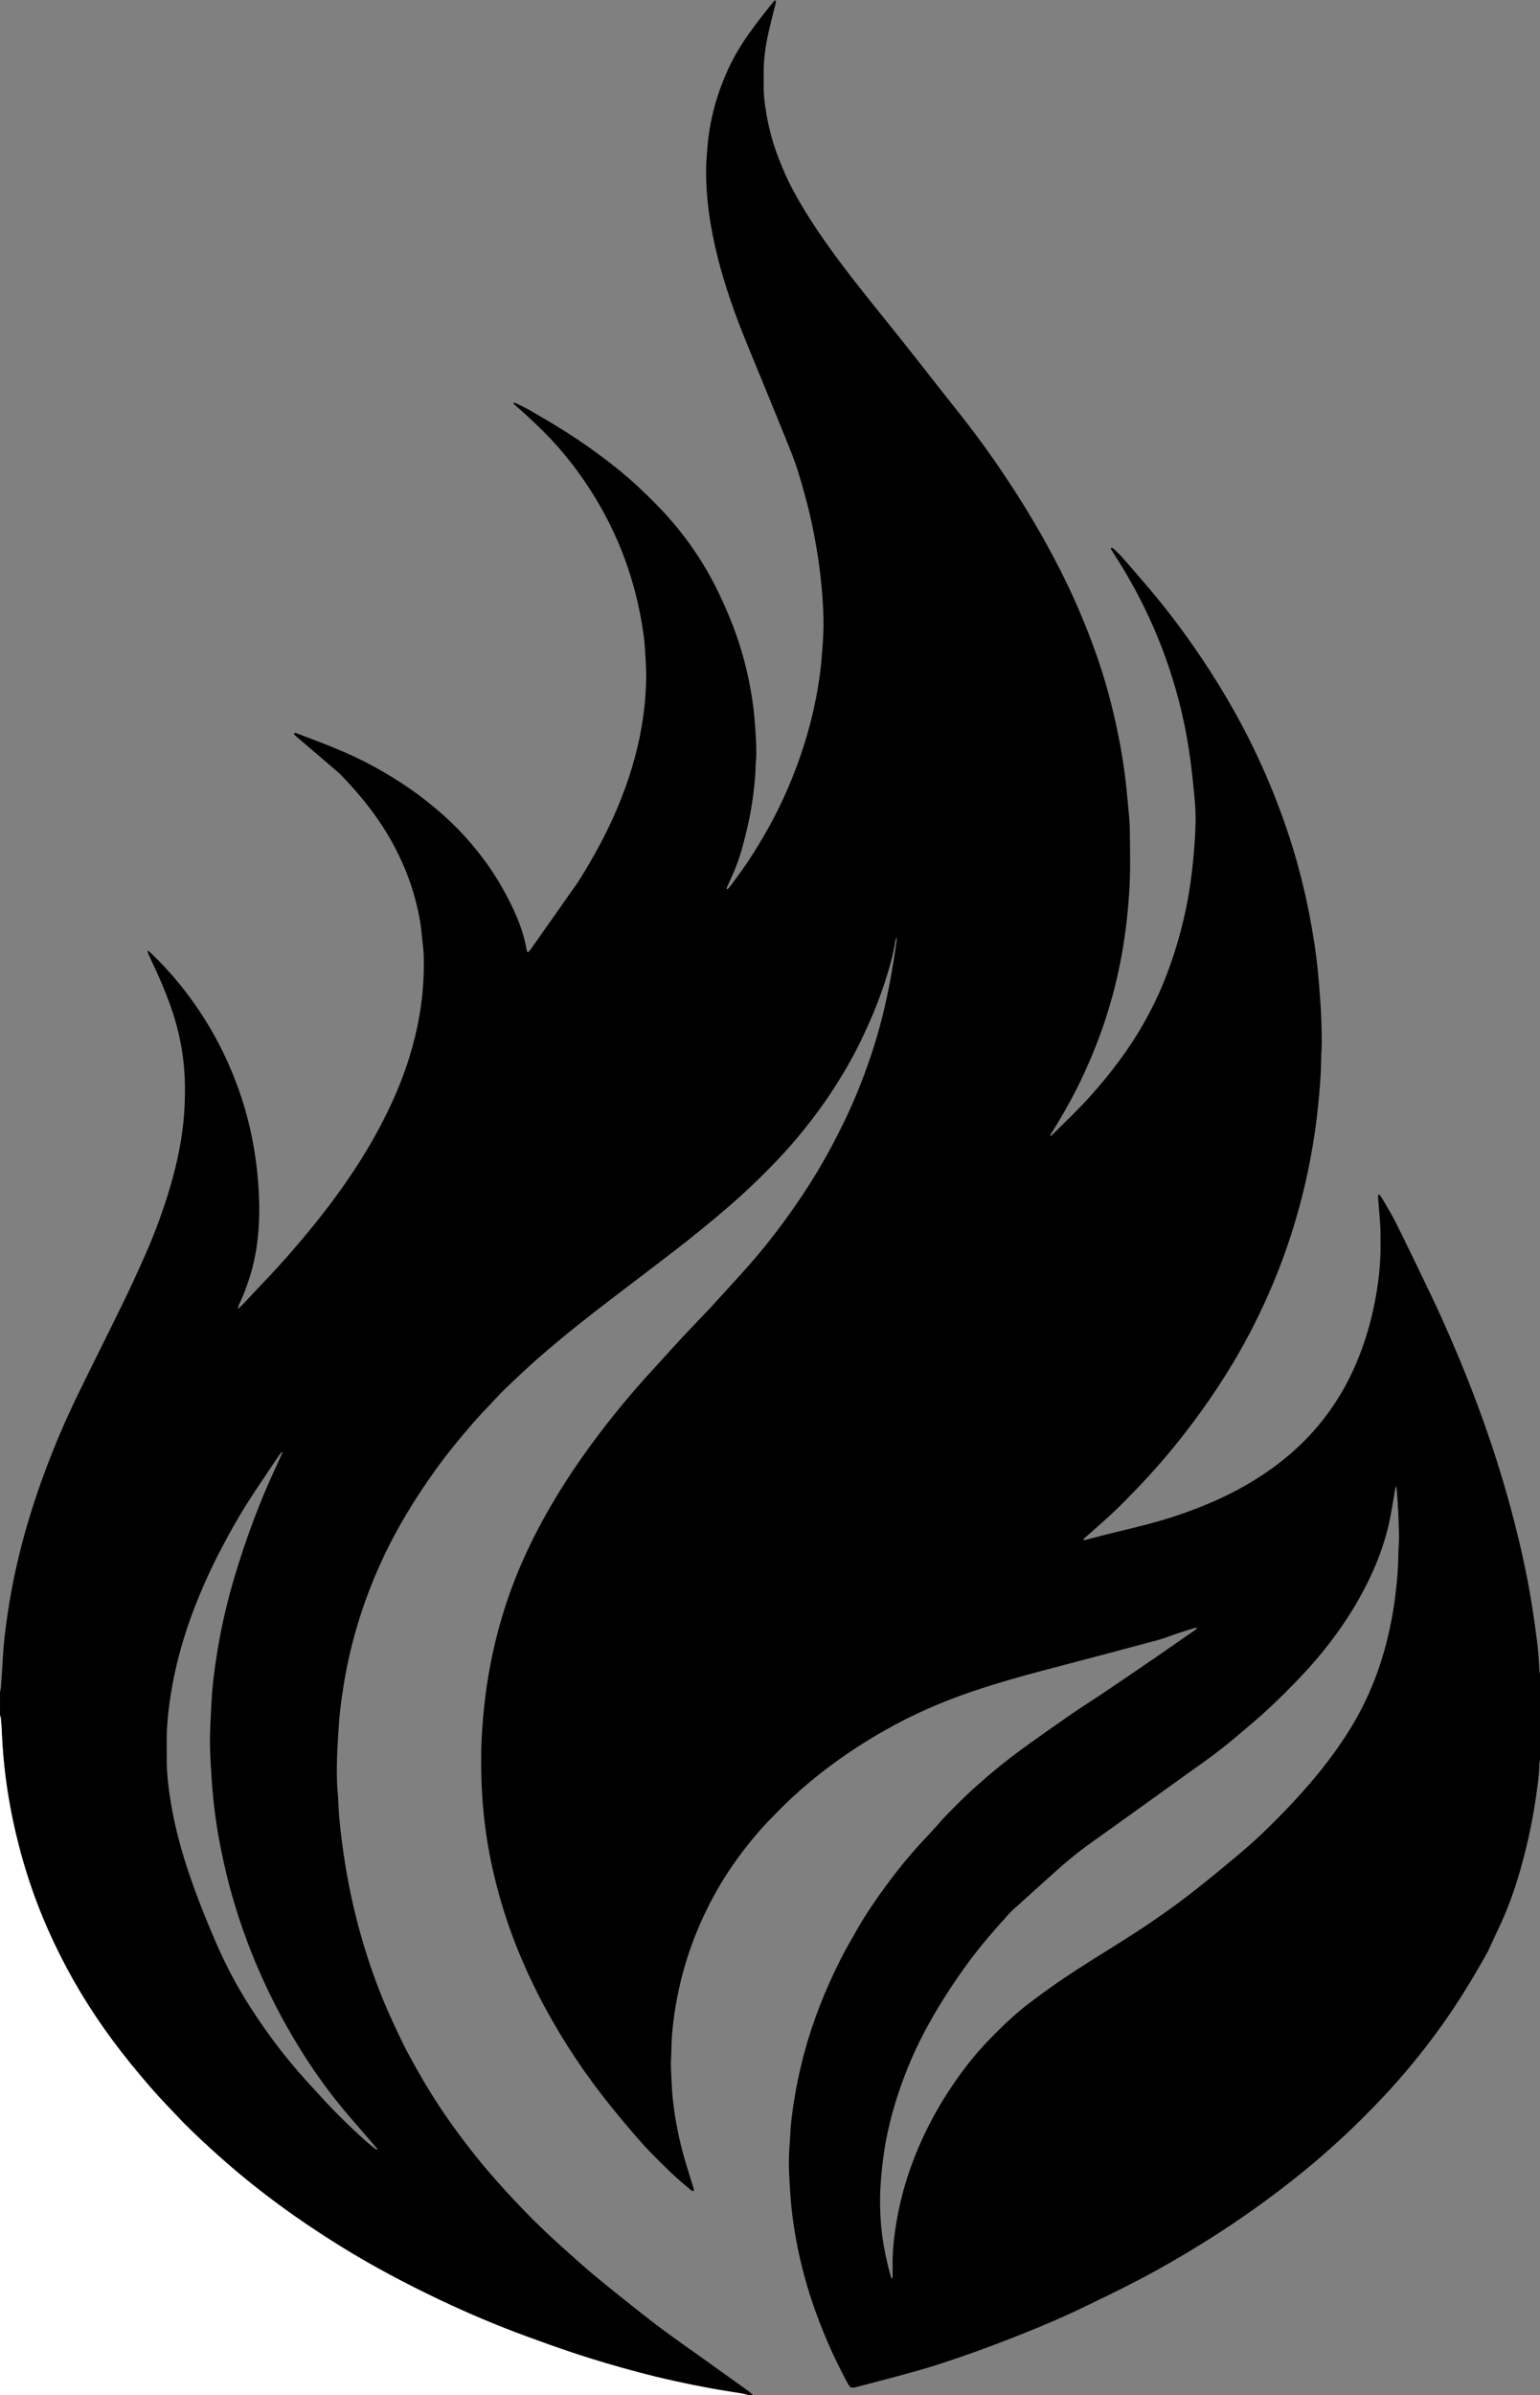
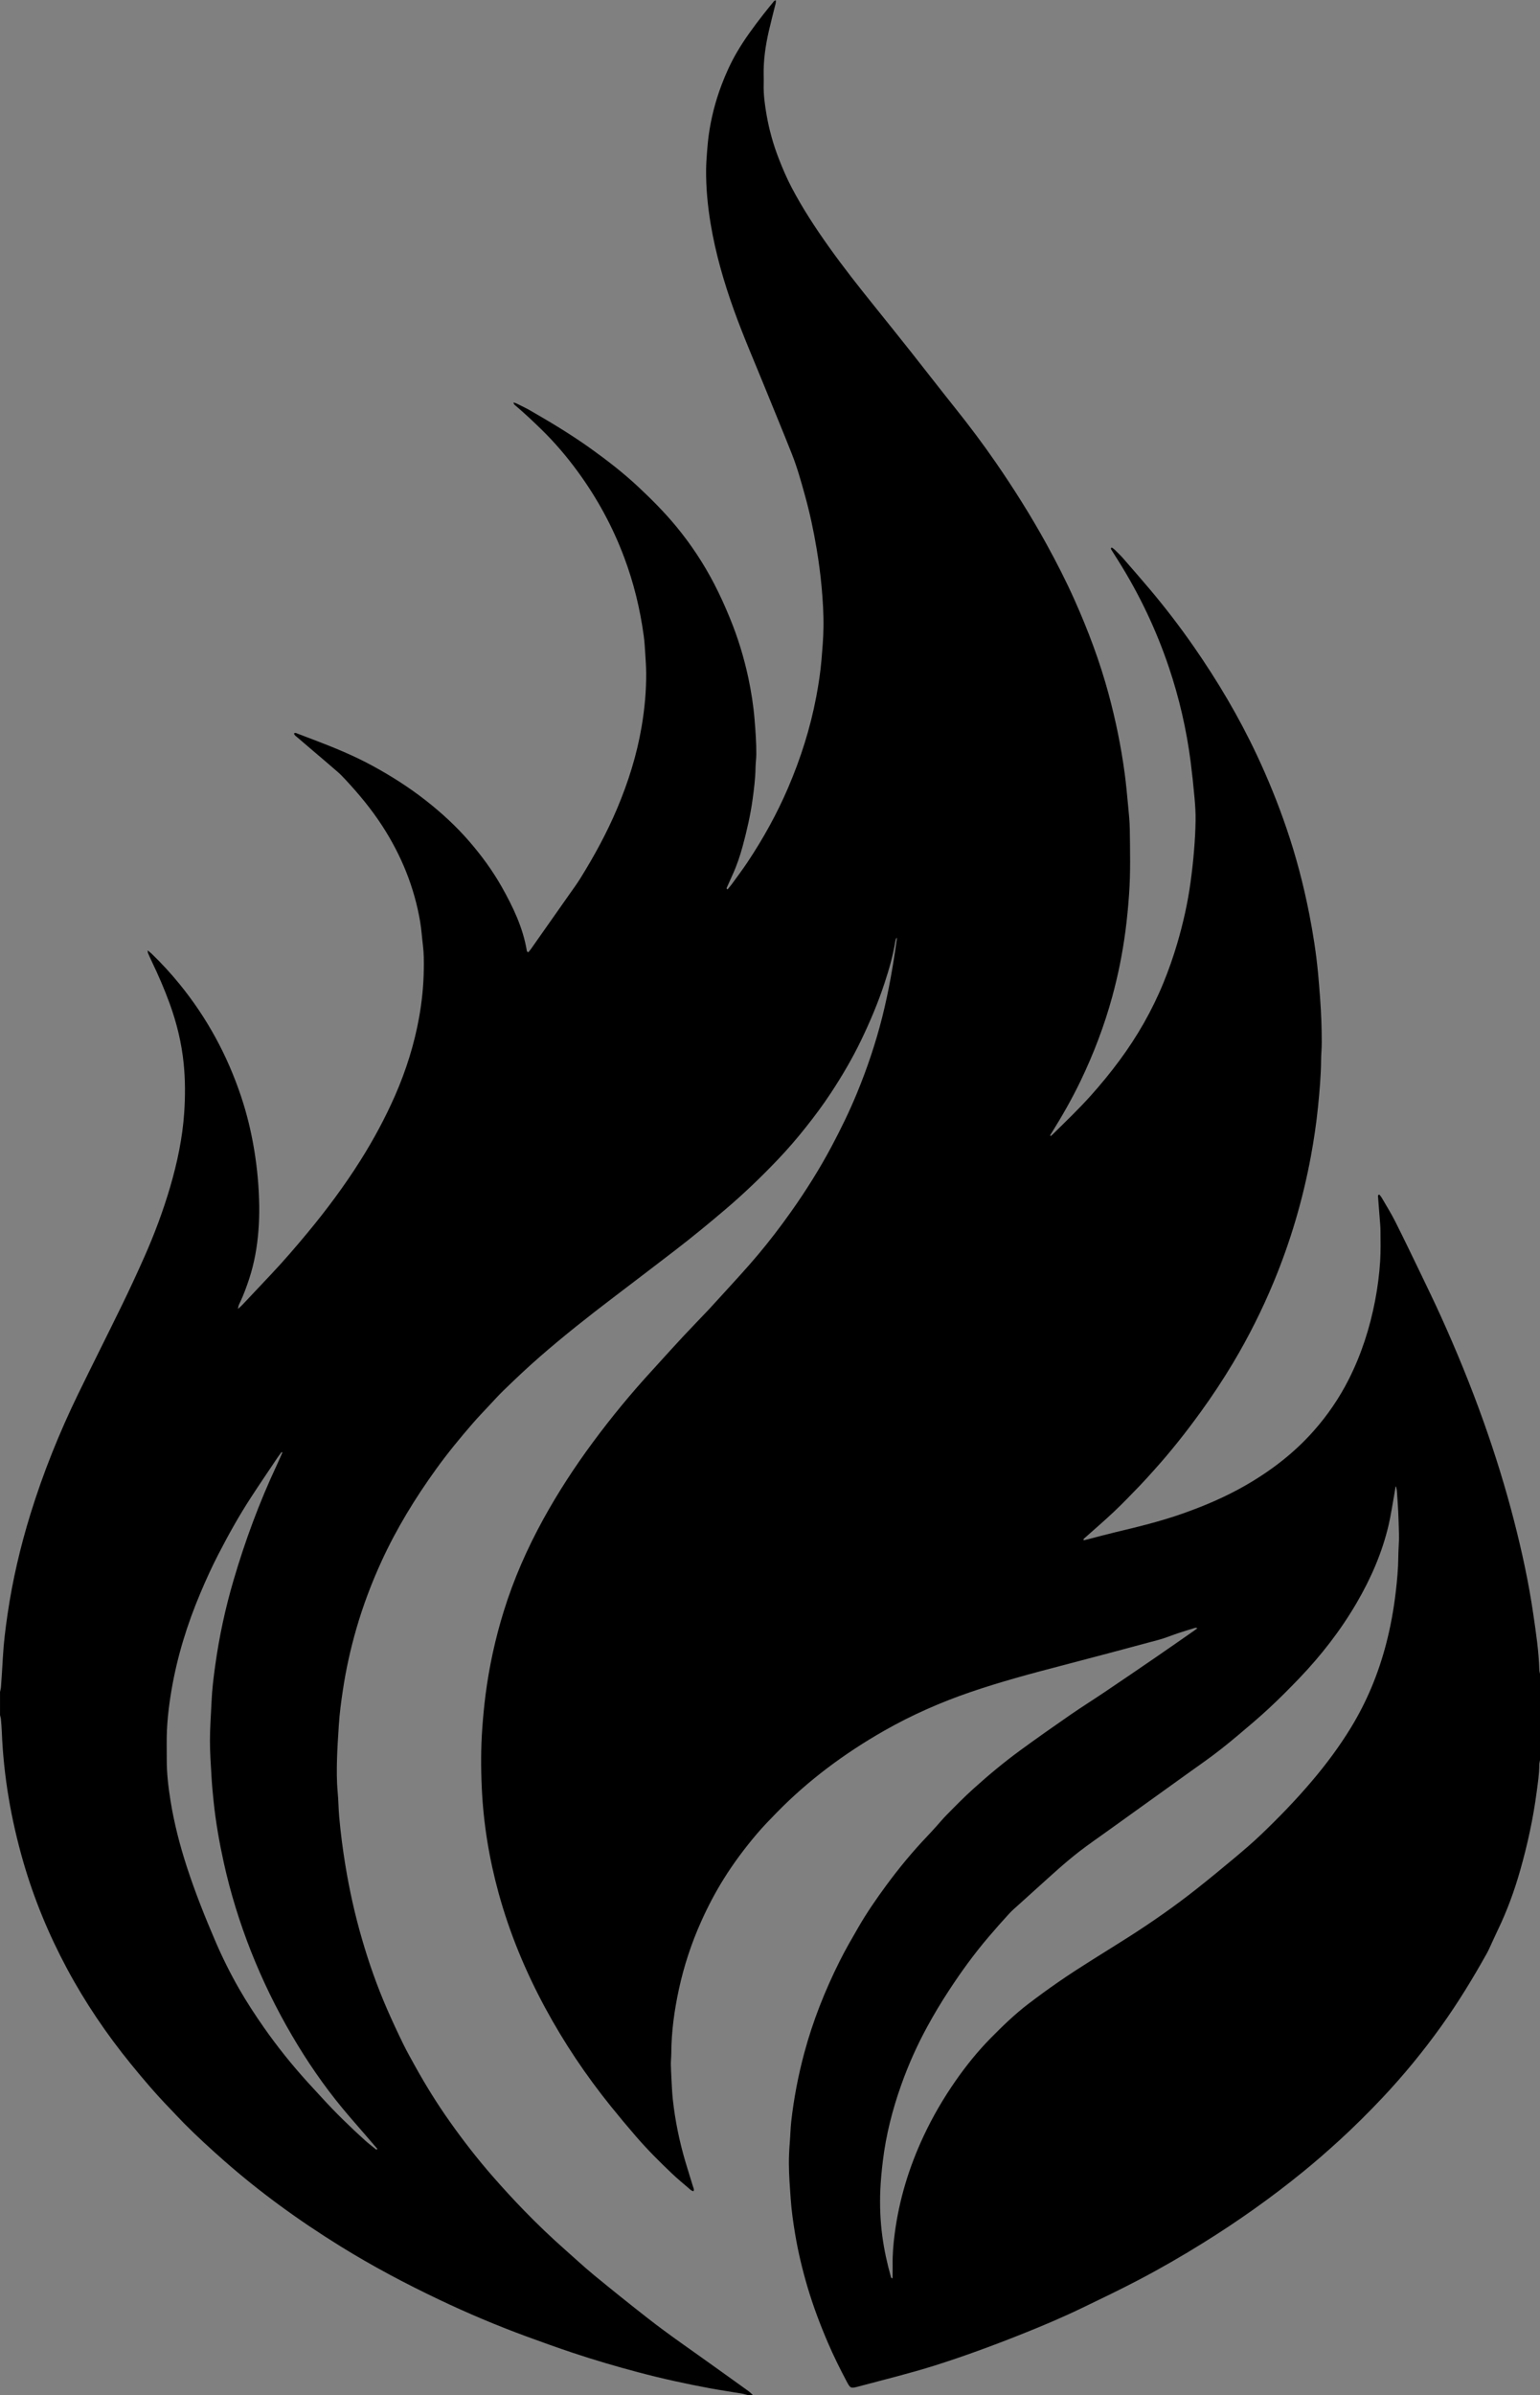
<svg xmlns="http://www.w3.org/2000/svg" id="Calque_1" data-name="Calque 1" viewBox="0 0 509.48 791.83">
  <rect x="0" y="0" width="509.48" height="791.83" fill="#808080" stroke="none" />
  <defs>
    <style>
      .cls-1, .cls-2 {
        stroke-width: 0px;
      }

      .cls-2 {
        fill: #fff;
      }
    </style>
  </defs>
  <path class="cls-1" d="m509.48,553.4v28.46c-.08.51-.24,1.02-.24,1.53,0,3.02-.47,6-.86,8.97-1.15,8.79-3.04,17.43-5.46,25.95-1.92,6.74-4.31,13.31-7.36,19.63-.93,1.93-1.79,3.88-2.69,5.82-.29.63-.58,1.26-.92,1.87-4.65,8.34-9.62,16.48-15.19,24.25-5.94,8.28-12.4,16.15-19.38,23.56-4.64,4.92-9.44,9.69-14.45,14.26-3.85,3.51-7.77,6.93-11.8,10.21-10.51,8.56-21.55,16.37-33.06,23.52-7.03,4.37-14.19,8.51-21.52,12.34-6.05,3.16-12.2,6.12-18.35,9.08-6.57,3.17-13.28,6.02-20.05,8.71-4.94,1.97-9.91,3.87-14.92,5.68-4.62,1.67-9.28,3.26-13.96,4.74-8.28,2.61-16.71,4.66-25.09,6.9-2.79.74-2.83.74-4.18-1.82-2.19-4.14-4.27-8.34-6.12-12.65-2.58-6.01-4.88-12.12-6.74-18.4-1.69-5.72-3.08-11.51-4.07-17.39-.65-3.88-1.2-7.77-1.48-11.7-.28-3.86-.58-7.72-.6-11.6-.01-2.43.11-4.85.31-7.27.18-2.25.22-4.51.47-6.74.86-7.66,2.31-15.2,4.31-22.64,2.83-10.55,6.84-20.63,11.72-30.38,1.91-3.82,4.07-7.53,6.21-11.23,2.75-4.76,5.88-9.28,9.13-13.71,4.22-5.74,8.74-11.22,13.66-16.37,1-1.04,1.96-2.12,2.93-3.19,1.09-1.2,2.12-2.45,3.25-3.61,3-3.05,5.99-6.11,9.18-8.97,4.95-4.46,10.06-8.71,15.43-12.63,5.46-3.99,11-7.88,16.57-11.73,3.66-2.53,7.44-4.89,11.14-7.38,5.71-3.84,11.4-7.72,17.07-11.61,4.25-2.91,8.46-5.86,12.69-8.8.37-.25.71-.53,1.07-.8-.35-.17-.62-.17-.87-.09-1.82.56-3.65,1.11-5.46,1.71-2.14.71-4.23,1.6-6.4,2.19-10.83,2.92-21.67,5.81-32.53,8.64-9.96,2.59-19.9,5.27-29.65,8.6-9.99,3.41-19.61,7.64-28.78,12.87-13.03,7.44-24.98,16.29-35.49,27.03-2.27,2.32-4.52,4.64-6.62,7.11-3.93,4.64-7.57,9.49-10.8,14.65-2.83,4.52-5.31,9.23-7.49,14.08-3.29,7.3-5.78,14.87-7.47,22.7-1.49,6.92-2.45,13.89-2.48,20.98,0,.87-.08,1.73-.12,2.6-.02.46-.04.92-.02,1.38.05,1.39.09,2.77.17,4.16.14,2.42.21,4.85.48,7.26.76,6.91,2.16,13.71,4.12,20.38.82,2.77,1.7,5.53,2.54,8.29.14.48.47.94.19,1.56-.68-.07-1.12-.57-1.57-.96-1.89-1.61-3.81-3.2-5.61-4.91-4.11-3.91-8.12-7.91-11.83-12.2-2.84-3.28-5.62-6.61-8.34-9.98-8.23-10.2-15.51-21.04-21.74-32.57-6.51-12.05-11.74-24.63-15.38-37.85-3.15-11.43-5.05-23.05-5.59-34.87-.3-6.64-.31-13.29.18-19.94.26-3.58.6-7.14,1.05-10.7,1.21-9.43,3.23-18.69,6.05-27.77,3.28-10.59,7.73-20.68,13.07-30.39,4.89-8.88,10.42-17.35,16.45-25.49,6.13-8.28,12.67-16.22,19.65-23.8,1.29-1.4,2.56-2.83,3.85-4.24,2.11-2.3,4.2-4.62,6.33-6.9,2.81-2.99,5.66-5.95,8.49-8.92.12-.13.23-.26.35-.38,3.31-3.63,6.64-7.24,9.94-10.89,2.01-2.23,4.01-4.48,5.94-6.78,3.84-4.56,7.45-9.29,10.9-14.15,4.96-6.99,9.51-14.23,13.54-21.8,3.01-5.67,5.83-11.44,8.28-17.38,3.41-8.25,6.25-16.68,8.43-25.33,2.12-8.42,3.6-16.97,4.78-25.57.03-.21,0-.43,0-.64-.28.36-.39.74-.45,1.13-.75,4.76-2.09,9.37-3.59,13.93-2.14,6.49-4.8,12.77-7.77,18.93-2.92,6.05-6.32,11.83-10.02,17.44-2.58,3.92-5.38,7.67-8.3,11.34-2.91,3.67-5.98,7.22-9.21,10.61-5.55,5.82-11.35,11.38-17.49,16.59-5.38,4.57-10.83,9.05-16.42,13.35-6.83,5.25-13.69,10.46-20.55,15.68-8.29,6.3-16.46,12.75-24.31,19.59-4.1,3.57-8.05,7.31-11.95,11.09-1.66,1.61-3.21,3.33-4.79,5.02-1.82,1.94-3.66,3.86-5.41,5.87-4.25,4.89-8.36,9.9-12.15,15.16-6.92,9.59-13.07,19.63-18.02,30.4-3.31,7.22-6.11,14.62-8.32,22.24-1.93,6.68-3.44,13.44-4.47,20.32-.59,3.89-1.12,7.78-1.36,11.71-.23,3.75-.5,7.5-.6,11.25-.09,3.58-.11,7.17.22,10.75.26,2.76.27,5.54.51,8.31.48,5.3,1.16,10.57,2.02,15.83,1.36,8.29,3.17,16.47,5.52,24.53,2.28,7.84,4.98,15.53,8.24,23.02,1.69,3.87,3.47,7.7,5.32,11.49,1.29,2.65,2.75,5.22,4.18,7.8,3.43,6.17,7.16,12.16,11.24,17.93,4.47,6.33,9.23,12.45,14.34,18.29,3.35,3.83,6.79,7.58,10.34,11.23,4.31,4.44,8.78,8.72,13.42,12.82,3.21,2.83,6.34,5.75,9.64,8.47,5.9,4.85,11.85,9.62,17.87,14.32,7.2,5.63,14.77,10.76,22.18,16.1,3.71,2.67,7.44,5.31,11.14,7.99.55.4,1.02.92,1.53,1.39h-1.39c-.84-.21-1.66-.48-2.51-.63-3.42-.58-6.86-1.07-10.27-1.7-8.02-1.49-15.98-3.22-23.87-5.32-7.27-1.93-14.49-4.04-21.62-6.42-5.21-1.74-10.38-3.59-15.54-5.49-9.67-3.56-19.15-7.56-28.46-11.98-11.29-5.36-22.33-11.2-32.96-17.79-6.94-4.3-13.71-8.84-20.28-13.67-6.25-4.59-12.29-9.43-18.12-14.55-4.56-4.01-9.03-8.11-13.32-12.42-1.55-1.56-3.02-3.19-4.55-4.77-4.6-4.73-8.88-9.74-13.04-14.86-8.02-9.85-15.12-20.32-21.12-31.52-6-11.2-10.85-22.89-14.39-35.09-4.09-14.11-6.58-28.49-7.16-43.19-.05-1.39-.17-2.77-.29-4.15-.04-.45-.2-.9-.3-1.35,0-2.55,0-5.09,0-7.64.11-.56.28-1.12.32-1.69.23-3.29.45-6.57.63-9.86.26-4.74.85-9.45,1.54-14.14,1.64-11.24,4.22-22.27,7.57-33.12,4.21-13.62,9.52-26.81,15.75-39.63,4.78-9.83,9.72-19.58,14.51-29.41,2.56-5.25,5.02-10.55,7.39-15.89,3.36-7.57,6.26-15.31,8.59-23.26,2.34-8.02,4.07-16.16,4.63-24.5.36-5.36.37-10.75-.16-16.12-.68-6.89-2.31-13.56-4.68-20.05-1.71-4.68-3.68-9.24-5.84-13.73-.45-.94-.87-1.89-1.29-2.85-.08-.18-.06-.41-.13-.91.57.47.93.72,1.25,1.03,3.34,3.21,6.47,6.62,9.39,10.21,9.04,11.12,15.76,23.51,20.29,37.09,1.93,5.77,3.35,11.67,4.34,17.68,1.01,6.11,1.56,12.27,1.65,18.47.04,2.72-.05,5.43-.26,8.14-.42,5.45-1.36,10.78-3.07,15.97-.85,2.59-1.78,5.14-2.93,7.6-.31.65-.69,1.3-.77,2.34.61-.57,1.05-.93,1.44-1.34,3.14-3.32,6.26-6.65,9.4-9.97,4.25-4.5,8.29-9.19,12.24-13.95,6.28-7.58,12.15-15.46,17.41-23.79,4.36-6.91,8.23-14.08,11.51-21.56,3.63-8.3,6.33-16.89,7.93-25.81.93-5.19,1.46-10.42,1.54-15.69.05-2.72.05-5.43-.29-8.14-.32-2.58-.48-5.19-.91-7.75-1.94-11.45-6.24-21.99-12.56-31.72-3.57-5.5-7.74-10.53-12.21-15.31-.83-.89-1.67-1.77-2.59-2.56-2.61-2.28-5.27-4.52-7.91-6.77-1.85-1.58-3.7-3.14-5.54-4.73-.37-.32-.86-.59-.9-1.18.45-.32.81-.03,1.17.1,1.95.73,3.89,1.47,5.84,2.22,6.38,2.43,12.68,5.02,18.71,8.28,6.22,3.37,12.17,7.14,17.74,11.49,5.3,4.14,10.23,8.67,14.63,13.77,4.01,4.66,7.63,9.6,10.65,14.96,3.7,6.57,6.95,13.34,8.23,20.88.05.27.07.59.56.63.25-.31.55-.65.81-1.01,4.3-6.1,8.59-12.2,12.88-18.31,1.2-1.7,2.44-3.38,3.53-5.15,4.58-7.38,8.74-14.99,12.12-23,3.68-8.72,6.51-17.69,8.1-27.03,1.01-5.94,1.57-11.92,1.51-17.95-.02-2.08-.17-4.16-.3-6.23-.13-1.96-.23-3.93-.5-5.87-1.2-8.86-3.3-17.49-6.44-25.87-3.81-10.2-8.97-19.66-15.39-28.44-3.66-5.01-7.67-9.7-12.12-14.03-2.69-2.63-5.43-5.19-8.29-7.64-.33-.28-.77-.51-.85-1.19.4.13.73.19,1.01.34,1.5.75,3.03,1.46,4.48,2.29,6.92,3.98,13.76,8.09,20.25,12.75,5.46,3.92,10.76,8.03,15.65,12.62,4.39,4.11,8.63,8.37,12.47,13.02,4.84,5.87,9.01,12.17,12.52,18.92,1.92,3.7,3.63,7.49,5.21,11.35,2.63,6.38,4.64,12.95,6.09,19.7.98,4.59,1.7,9.21,2.08,13.89.31,3.8.6,7.61.57,11.42-.01,1.5-.24,3-.26,4.5-.06,3.48-.49,6.92-.96,10.36-.71,5.22-1.9,10.35-3.27,15.44-.89,3.3-1.98,6.53-3.41,9.64-.6,1.31-1.2,2.63-1.78,3.96-.1.22-.32.51.16.78.5-.61,1.03-1.21,1.5-1.85,1.73-2.39,3.51-4.75,5.14-7.2,5.17-7.77,9.68-15.89,13.37-24.48,4.17-9.71,7.36-19.72,9.33-30.1.79-4.15,1.42-8.32,1.77-12.53.29-3.46.58-6.91.63-10.38.07-4.52-.21-9.01-.62-13.5-.38-4.21-.95-8.39-1.64-12.55-1-5.99-2.27-11.93-3.9-17.79-1.27-4.57-2.54-9.15-4.29-13.56-2.92-7.37-5.96-14.68-8.94-22.02-3.46-8.52-7.14-16.95-10.25-25.61-3.33-9.27-6.06-18.7-7.68-28.44-.99-5.94-1.56-11.92-1.51-17.95.02-1.9.16-3.81.3-5.71.15-1.9.31-3.8.57-5.69.78-5.64,2.19-11.12,4.19-16.44,1.41-3.74,3.05-7.37,5.06-10.83,2.6-4.46,5.66-8.59,8.83-12.65,1.14-1.46,2.31-2.89,3.49-4.32.12-.14.33-.21.6-.36.15.81-.13,1.4-.27,2-.67,2.75-1.4,5.49-2.03,8.26-1.1,4.81-1.8,9.66-1.69,14.61.02,1.04.03,2.08,0,3.12-.07,3.37.39,6.69.97,10,.86,4.91,2.2,9.7,4.01,14.35,1.28,3.29,2.66,6.54,4.31,9.66,3.56,6.77,7.74,13.16,12.17,19.38,4.86,6.84,10.06,13.42,15.32,19.95,3.99,4.96,7.97,9.92,11.92,14.9,4.88,6.17,9.69,12.39,14.6,18.53,4.7,5.88,9.22,11.88,13.49,18.07,5.98,8.67,11.59,17.57,16.68,26.8,3.35,6.08,6.52,12.26,9.35,18.59,4.52,10.1,8.4,20.43,11.29,31.12,2.33,8.61,4.12,17.33,5.31,26.17.47,3.49.79,7.01,1.12,10.52.25,2.65.54,5.3.58,7.95.09,7.17.28,14.34-.23,21.5-.29,4.1-.67,8.18-1.21,12.25-.97,7.35-2.42,14.6-4.38,21.75-2.62,9.57-6.14,18.79-10.43,27.73-2.86,5.95-6.13,11.67-9.63,17.27-.09.15-.21.28-.27.44-.07.17-.35.35,0,.57.17-.14.36-.28.52-.44,4.33-4.26,8.72-8.45,12.78-12.98,3.32-3.71,6.47-7.55,9.43-11.55,5.91-7.99,10.82-16.54,14.58-25.75,1.73-4.24,3.24-8.54,4.53-12.93,1.96-6.67,3.49-13.44,4.42-20.32.47-3.44.86-6.89,1.14-10.34.28-3.34.47-6.69.52-10.04.04-2.48-.13-4.97-.35-7.45-.36-3.97-.78-7.94-1.28-11.9-1.38-10.7-3.79-21.16-7.25-31.39-4.17-12.33-9.72-24-16.65-35.02-.77-1.22-1.55-2.44-2.31-3.67-.14-.22-.34-.5.11-.78.29.21.64.41.92.68.95.94,1.91,1.86,2.79,2.85,2.97,3.4,5.93,6.8,8.84,10.24,5.12,6.06,9.94,12.35,14.47,18.85,7.97,11.46,15.08,23.43,21.02,36.09,3.69,7.86,6.96,15.89,9.76,24.11,3.17,9.26,5.65,18.71,7.53,28.32,1.25,6.36,2.26,12.75,2.88,19.21.27,2.82.49,5.64.7,8.47.37,4.96.56,9.93.56,14.9,0,1.91-.21,3.81-.22,5.72-.04,5.21-.51,10.39-1.03,15.57-.55,5.47-1.36,10.9-2.36,16.31-2.65,14.26-6.73,28.11-12.3,41.51-3.82,9.2-8.28,18.09-13.38,26.64-3.32,5.56-6.9,10.97-10.7,16.22-4.78,6.61-9.83,13.01-15.29,19.08-1.62,1.81-3.24,3.62-4.92,5.37-2.77,2.87-5.53,5.76-8.43,8.5-3.23,3.06-6.62,5.95-9.94,8.92-.16.14-.39.27-.15.63.41-.1.85-.2,1.28-.31,3.08-.79,6.15-1.63,9.24-2.37,7.43-1.77,14.84-3.57,22.06-6.11,7.11-2.5,14.02-5.42,20.58-9.16,8.55-4.87,16.29-10.76,22.85-18.16,4.64-5.23,8.54-10.94,11.68-17.16,4.14-8.21,6.93-16.89,8.67-25.91.84-4.38,1.42-8.8,1.69-13.24.19-3.23.12-6.48.1-9.71,0-1.44-.15-2.88-.26-4.33-.17-2.36-.37-4.73-.55-7.09-.02-.28-.07-.6.41-.75.25.33.58.65.8,1.04,1.5,2.6,3.11,5.16,4.46,7.84,3.04,6.04,5.97,12.14,8.91,18.24,2.06,4.27,4.12,8.55,6.08,12.86,5.24,11.54,10.04,23.25,14.29,35.2,3.82,10.74,7.2,21.62,10.04,32.66,2.61,10.14,4.84,20.37,6.35,30.74.9,6.18,1.84,12.35,2.02,18.61.01.46.16.91.24,1.36Zm-47.61-61.96c-.06,0-.12,0-.19,0-.13.85-.24,1.7-.4,2.55-.62,3.41-1.11,6.86-1.9,10.23-2.15,9.14-5.88,17.65-10.6,25.73-5.31,9.08-11.73,17.33-19,24.91-3.24,3.38-6.55,6.7-9.99,9.89-3.34,3.11-6.85,6.05-10.34,8.99-3.67,3.09-7.43,6.07-11.36,8.85-3.5,2.47-6.96,4.98-10.44,7.47-7.05,5.06-14.1,10.11-21.14,15.17-3.1,2.23-6.25,4.39-9.27,6.71-4.86,3.74-9.36,7.91-13.91,12.01-2.02,1.82-4.04,3.63-6.05,5.46-1.15,1.05-2.36,2.05-3.42,3.2-2.31,2.51-4.56,5.07-6.78,7.67-4.78,5.59-9.09,11.54-13.12,17.69-2.57,3.92-4.98,7.93-7.22,12.05-3.36,6.16-6.21,12.54-8.56,19.14-2.92,8.2-5.07,16.59-6.11,25.24-.38,3.15-.69,6.32-.83,9.5-.22,5.15-.02,10.29.67,15.4.61,4.48,1.56,8.88,2.79,13.23.07.24.06.6.58.61.01-1.45.05-2.89.03-4.33-.06-3.48.23-6.93.68-10.37,1.47-11.28,4.75-22.03,9.57-32.31,3-6.4,6.55-12.49,10.6-18.29,3.48-4.99,7.29-9.71,11.56-14.05,3.98-4.05,8.06-7.98,12.57-11.42,3.22-2.45,6.49-4.84,9.82-7.14,7.52-5.2,15.38-9.87,23.08-14.78,7.81-4.98,15.4-10.26,22.67-16.01,4.26-3.37,8.47-6.82,12.63-10.31,2.97-2.49,5.92-5,8.72-7.68,5.9-5.63,11.57-11.49,16.85-17.72,4.69-5.52,9-11.31,12.79-17.49,5.33-8.7,9.18-18.01,11.74-27.88,1.47-5.66,2.51-11.41,3.18-17.22.44-3.79.8-7.59.83-11.41.01-1.79.14-3.58.21-5.37.03-.75.04-1.5.01-2.25-.07-2.48-.13-4.97-.25-7.45-.11-2.25-.27-4.5-.44-6.75-.04-.5-.19-.99-.28-1.49Zm-368.45-11.23c-.08-.07-.17-.14-.25-.21-.47.64-.97,1.27-1.42,1.94-2.93,4.37-5.89,8.72-8.76,13.13-3.98,6.11-7.52,12.48-10.86,18.96-2.12,4.12-4.03,8.33-5.83,12.59-4.34,10.27-7.63,20.85-9.52,31.85-1.01,5.88-1.68,11.79-1.63,17.77.02,1.79.02,3.59.02,5.38-.02,4.58.52,9.12,1.24,13.63,1.19,7.44,3.07,14.71,5.4,21.88,2.74,8.42,6.02,16.64,9.52,24.77,2.29,5.31,4.87,10.49,7.75,15.51,2.53,4.42,5.32,8.68,8.24,12.85,4.41,6.31,9.23,12.3,14.4,18.01,1.55,1.71,3.14,3.4,4.7,5.11,4.56,5,9.41,9.73,14.43,14.26,1.07.97,2.23,1.84,3.35,2.75.15.12.33.36.65,0-1.38-1.61-2.77-3.23-4.16-4.84-2.49-2.89-5.03-5.74-7.46-8.69-6.24-7.55-11.75-15.61-16.69-24.07-5.21-8.9-9.72-18.15-13.51-27.74-3.76-9.54-6.79-19.31-9-29.33-1.46-6.61-2.63-13.27-3.34-20.01-.29-2.76-.55-5.52-.71-8.29-.24-4.04-.53-8.08-.52-12.12,0-4.22.34-8.43.52-12.64.17-4.05.66-8.07,1.22-12.08,1.32-9.52,3.34-18.91,6.05-28.13,3.83-13.06,8.54-25.8,14.33-38.13.64-1.36,1.22-2.74,1.83-4.11Z" />
-   <path class="cls-2" d="m0,566.94c.1.45.26.89.3,1.35.12,1.38.24,2.77.29,4.15.58,14.7,3.07,29.08,7.16,43.19,3.54,12.21,8.39,23.89,14.39,35.09,6,11.2,13.1,21.67,21.12,31.52,4.16,5.11,8.44,10.12,13.04,14.86,1.53,1.58,3,3.21,4.55,4.77,4.28,4.31,8.75,8.41,13.32,12.42,5.83,5.12,11.87,9.96,18.12,14.55,6.58,4.83,13.34,9.37,20.28,13.67,10.64,6.59,21.67,12.43,32.96,17.79,9.3,4.42,18.79,8.42,28.46,11.98,5.16,1.9,10.33,3.75,15.54,5.49,7.13,2.38,14.35,4.49,21.62,6.42,7.89,2.1,15.85,3.84,23.87,5.32,3.41.63,6.85,1.12,10.27,1.7.85.15,1.68.41,2.51.63H0C0,716.86,0,641.9,0,566.94Z" />
</svg>